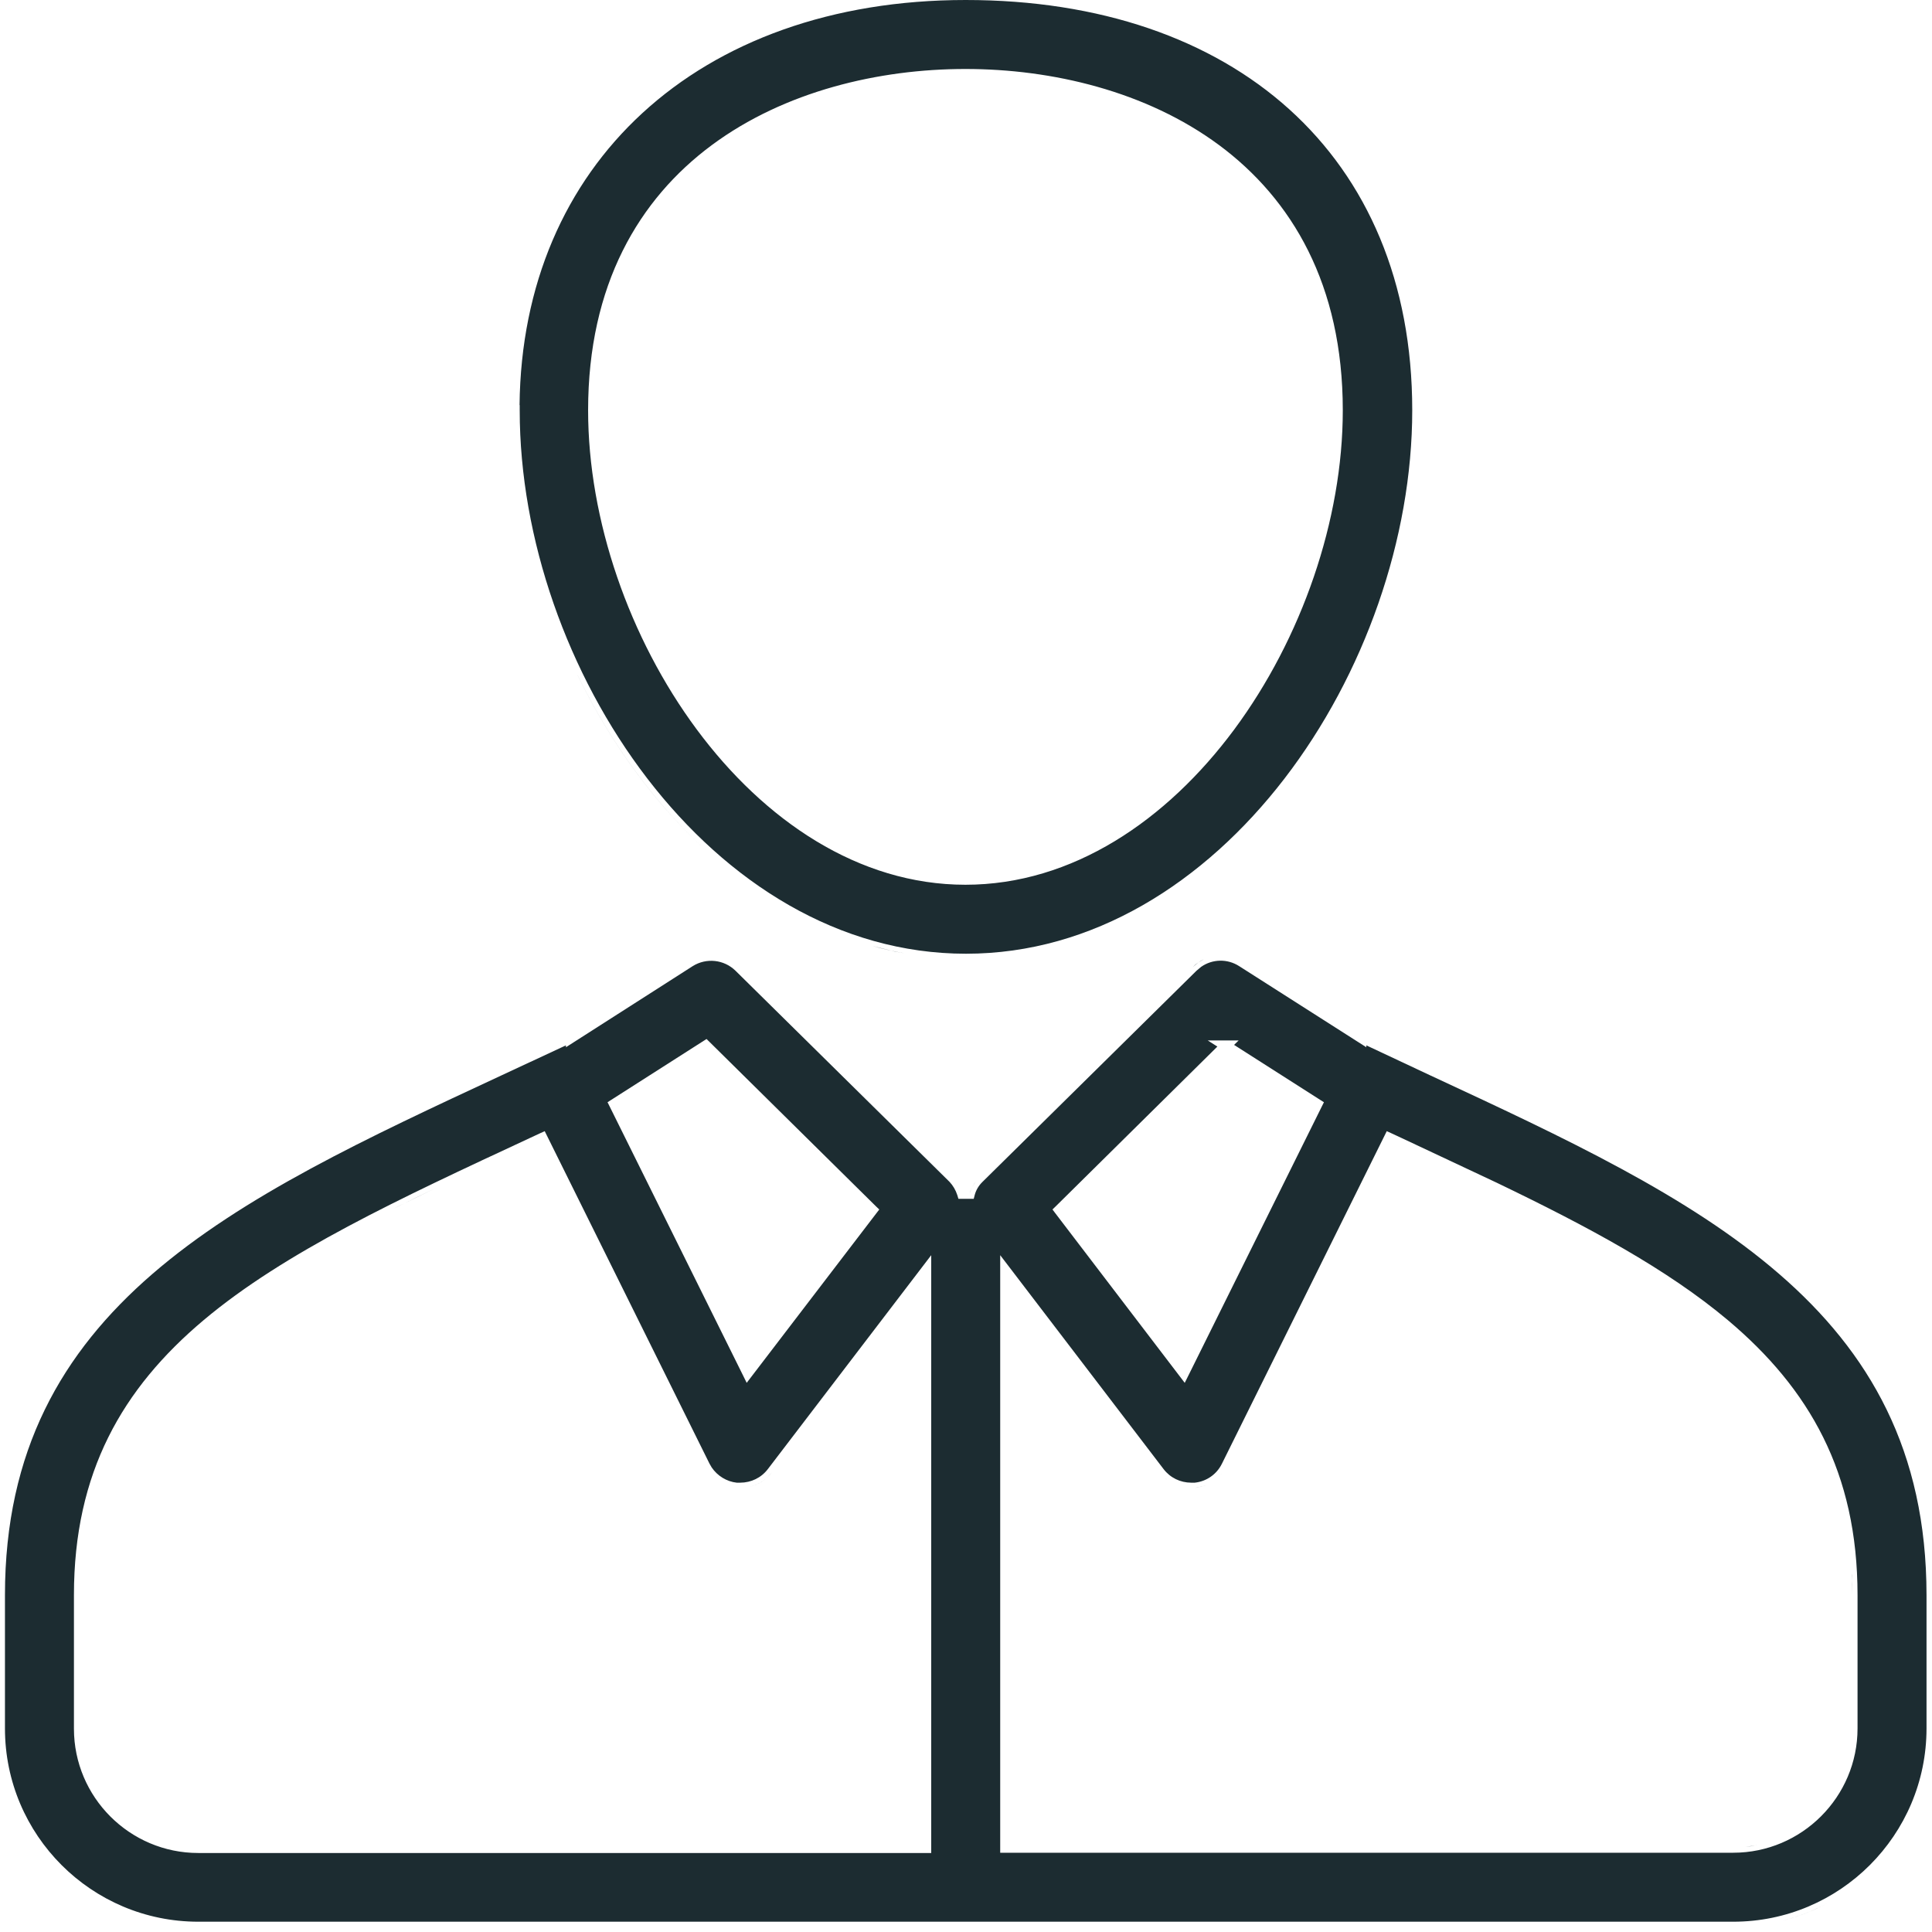
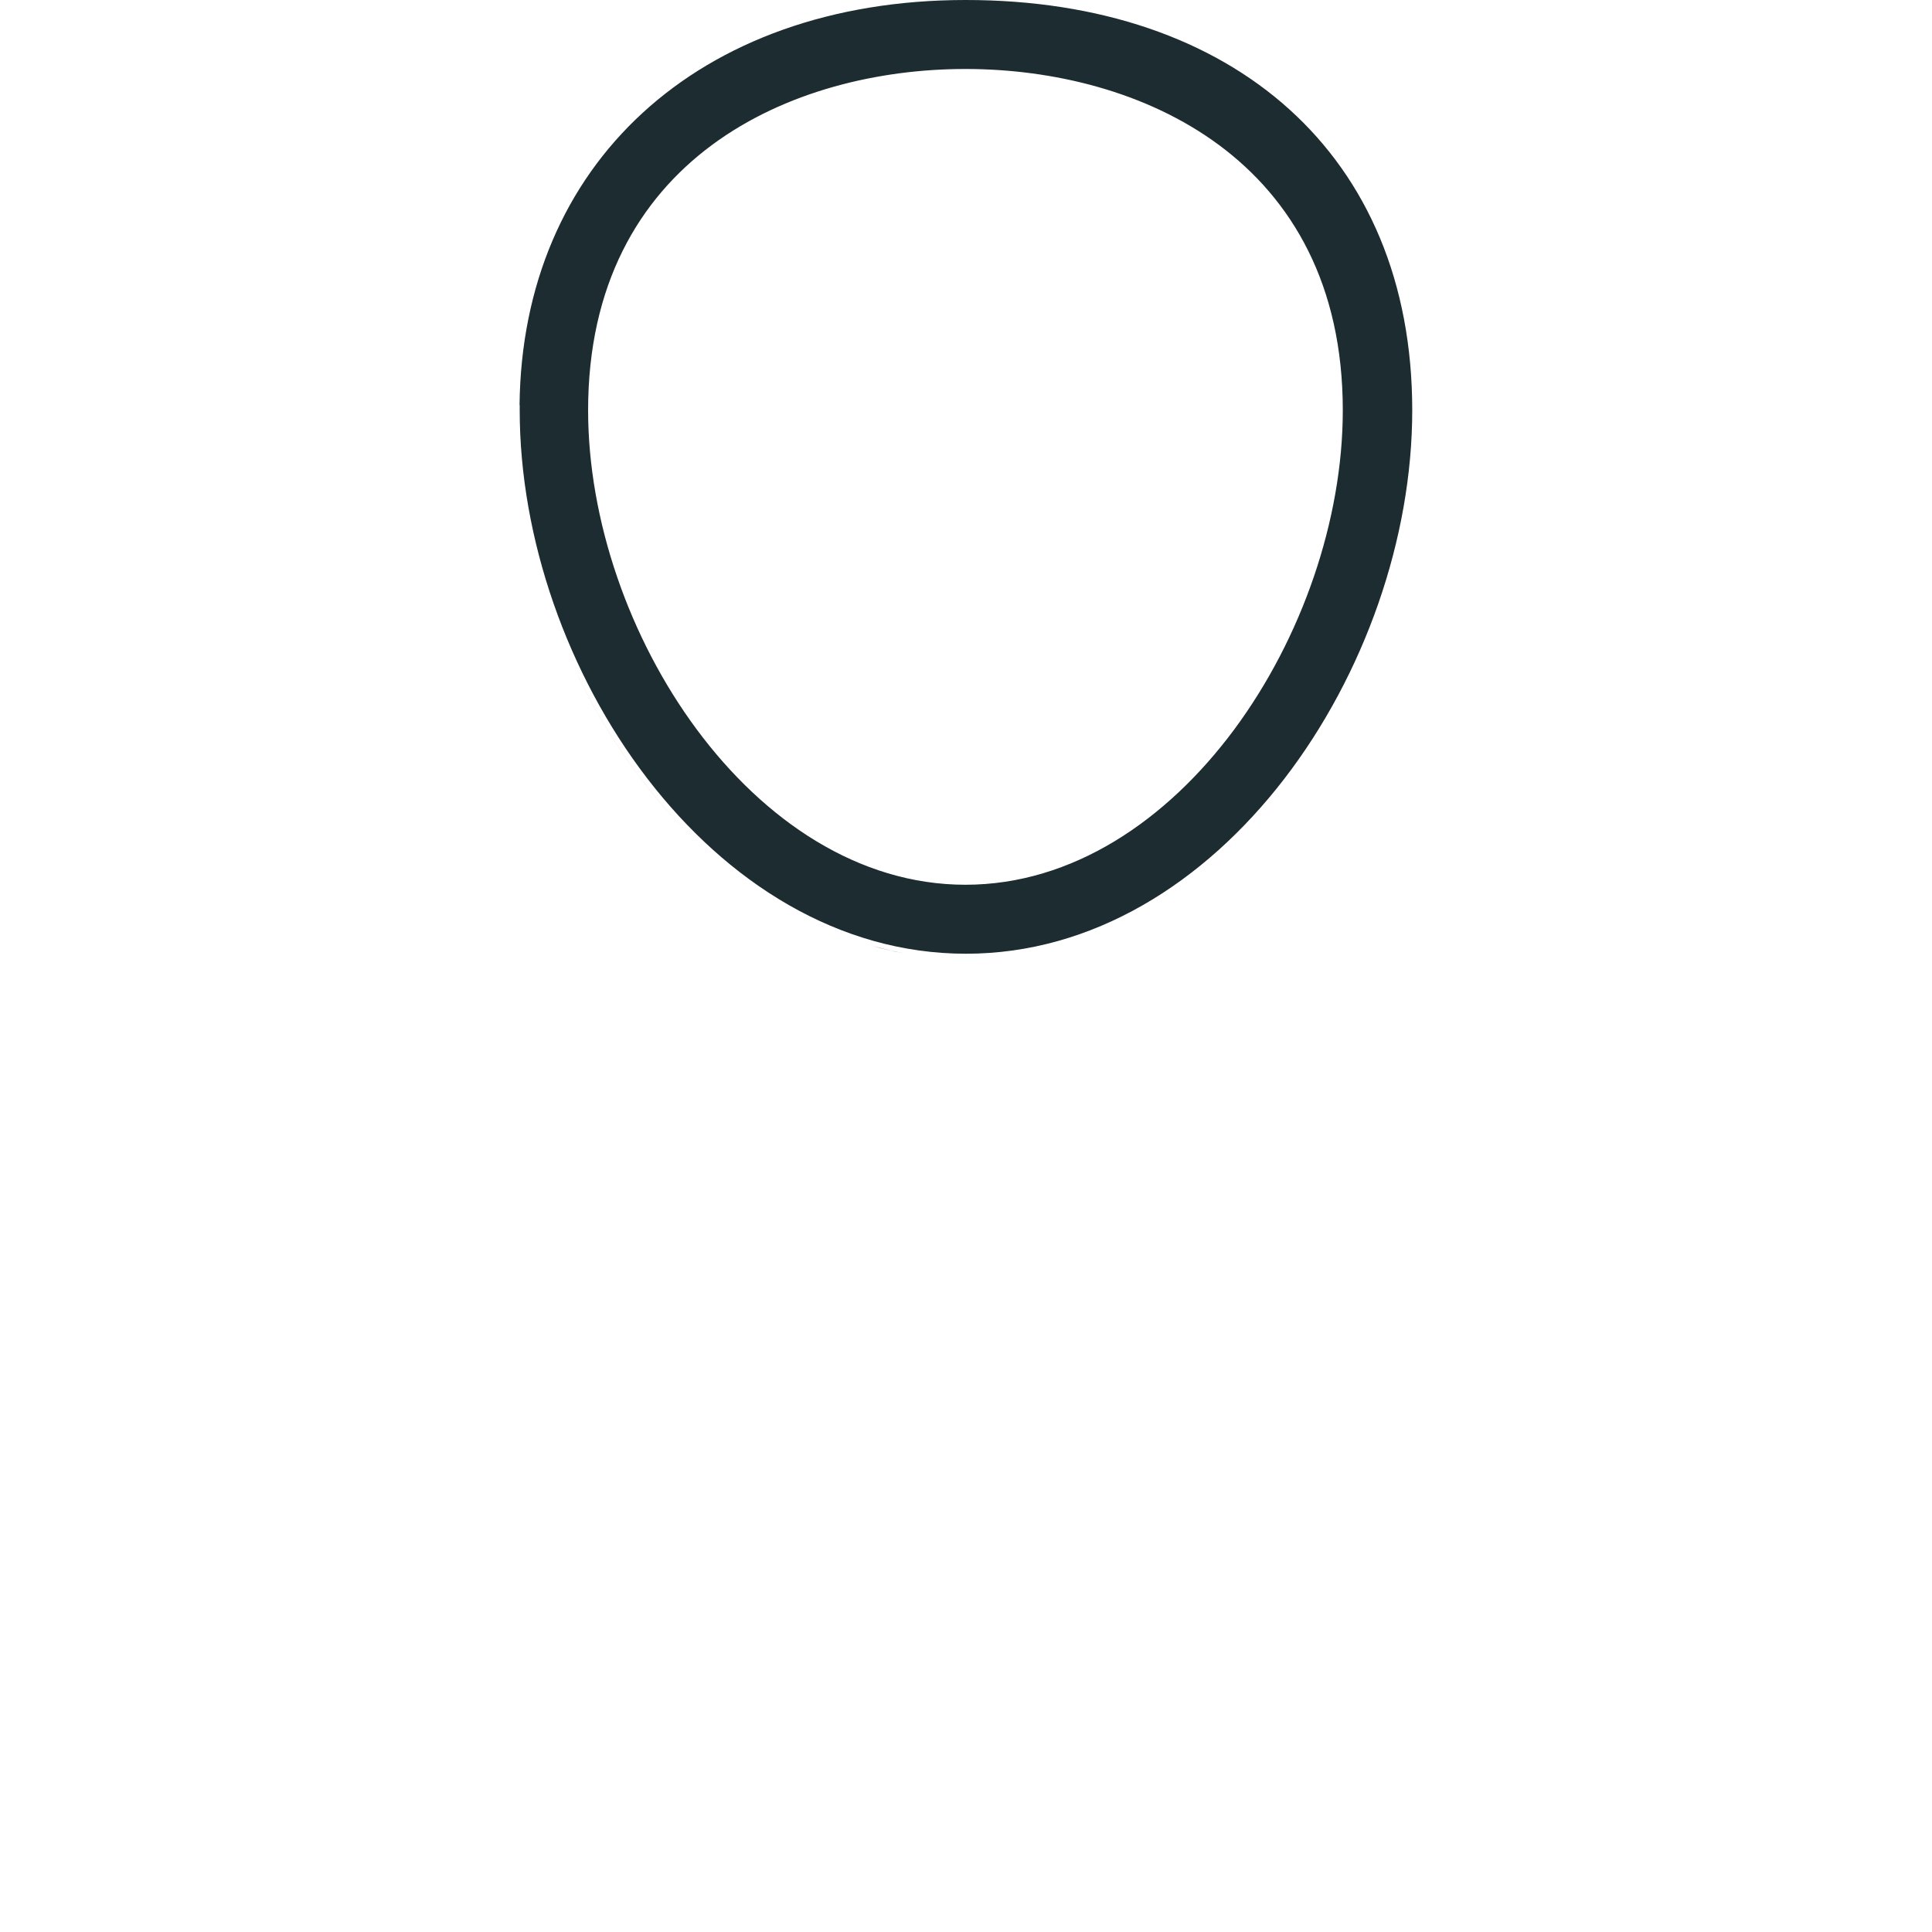
<svg xmlns="http://www.w3.org/2000/svg" width="37" height="37" viewBox="0 0 37 37" fill="none">
-   <path d="M18.864 18.352C18.743 18.359 18.622 18.364 18.499 18.364C18.622 18.364 18.743 18.359 18.864 18.352ZM18.494 0C21.06 0 23.197 0.744 24.691 2.093C26.184 3.441 27.046 5.401 27.046 7.857C27.046 10.315 26.129 12.921 24.599 14.911C23.068 16.901 20.933 18.265 18.499 18.265C16.063 18.265 13.928 16.901 12.398 14.911C10.869 12.921 9.953 10.315 9.953 7.857V7.758H9.95C9.974 5.448 10.828 3.522 12.3 2.168C13.794 0.793 15.93 3.60925e-05 18.494 0ZM16.706 18.116C16.91 18.173 17.117 18.22 17.327 18.258C17.265 18.247 17.203 18.236 17.142 18.224L16.706 18.116ZM18.489 1.321C16.83 1.321 15.025 1.747 13.633 2.778C12.237 3.813 11.263 5.452 11.263 7.857C11.263 9.958 12.05 12.226 13.343 13.969C14.635 15.711 16.442 16.944 18.489 16.944C20.539 16.944 22.346 15.711 23.638 13.969C24.929 12.226 25.716 9.958 25.716 7.857C25.716 5.452 24.742 3.813 23.346 2.778C21.953 1.747 20.149 1.321 18.489 1.321ZM18.116 16.83C17.998 16.821 17.881 16.807 17.765 16.79C17.881 16.807 17.998 16.821 18.116 16.83ZM17.646 16.77C17.562 16.755 17.479 16.74 17.395 16.722C17.479 16.74 17.562 16.755 17.646 16.77ZM17.324 16.704C17.236 16.683 17.148 16.66 17.061 16.635C17.148 16.66 17.236 16.683 17.324 16.704ZM11.063 12.932C11.697 14.236 12.556 15.42 13.587 16.348C12.556 15.421 11.697 14.237 11.063 12.933V12.932ZM16.94 16.597C16.865 16.573 16.79 16.548 16.715 16.52C16.79 16.548 16.865 16.573 16.94 16.597ZM16.59 16.473C16.525 16.447 16.461 16.421 16.398 16.394C16.461 16.421 16.525 16.447 16.59 16.473ZM16.234 16.318C16.179 16.292 16.125 16.265 16.07 16.237C16.125 16.265 16.179 16.292 16.234 16.318ZM15.924 16.159C15.867 16.128 15.81 16.096 15.754 16.064C15.81 16.096 15.867 16.128 15.924 16.159ZM15.605 15.974C15.551 15.94 15.498 15.905 15.444 15.869C15.498 15.905 15.551 15.94 15.605 15.974ZM15.297 15.769C15.247 15.734 15.198 15.697 15.149 15.661C15.198 15.697 15.247 15.734 15.297 15.769ZM15.005 15.552C14.949 15.508 14.893 15.463 14.838 15.417C14.893 15.463 14.949 15.508 15.005 15.552ZM14.724 15.321C14.666 15.272 14.61 15.22 14.554 15.169C14.61 15.22 14.666 15.272 14.724 15.321ZM14.435 15.06C14.372 15 14.31 14.937 14.249 14.875C14.31 14.937 14.372 15 14.435 15.06ZM14.184 14.81C14.114 14.737 14.046 14.663 13.979 14.588C14.046 14.663 14.114 14.737 14.184 14.81ZM13.423 13.909C13.577 14.117 13.738 14.317 13.906 14.509C13.738 14.317 13.577 14.117 13.423 13.909ZM12.783 12.932C12.89 13.117 13.004 13.299 13.121 13.477C13.004 13.299 12.89 13.117 12.783 12.932ZM12.675 12.738C12.644 12.683 12.614 12.627 12.584 12.571C12.614 12.627 12.644 12.683 12.675 12.738ZM12.506 12.417C12.47 12.346 12.434 12.274 12.399 12.202C12.434 12.274 12.47 12.346 12.506 12.417ZM12.322 12.037C12.296 11.981 12.271 11.924 12.246 11.867C12.271 11.924 12.296 11.981 12.322 12.037ZM12.164 11.677C12.131 11.597 12.1 11.518 12.068 11.438C12.1 11.518 12.131 11.597 12.164 11.677ZM12.021 11.315C11.995 11.243 11.969 11.171 11.943 11.099C11.969 11.171 11.995 11.243 12.021 11.315ZM11.893 10.953C11.865 10.871 11.839 10.789 11.813 10.707C11.839 10.789 11.865 10.871 11.893 10.953ZM10.114 10.202V10.203V10.202ZM11.766 10.55C11.747 10.486 11.73 10.423 11.713 10.359C11.73 10.423 11.747 10.486 11.766 10.55ZM11.662 10.17C11.641 10.085 11.622 10.001 11.602 9.916C11.622 10.001 11.641 10.085 11.662 10.17ZM11.577 9.805C11.559 9.72 11.543 9.636 11.527 9.552C11.543 9.636 11.559 9.72 11.577 9.805ZM11.498 9.396C11.478 9.281 11.461 9.166 11.445 9.052C11.461 9.166 11.478 9.281 11.498 9.396ZM11.372 8.249C11.384 8.506 11.407 8.764 11.441 9.023C11.407 8.764 11.384 8.506 11.372 8.249ZM25.571 7.012C25.578 7.081 25.582 7.151 25.588 7.222C25.582 7.151 25.578 7.081 25.571 7.012ZM25.45 6.249C25.462 6.303 25.471 6.359 25.481 6.414C25.471 6.359 25.462 6.303 25.45 6.249ZM25.362 5.895C25.37 5.924 25.377 5.954 25.385 5.984C25.377 5.954 25.37 5.924 25.362 5.895ZM25.248 5.529C25.265 5.579 25.281 5.629 25.297 5.68C25.281 5.629 25.265 5.579 25.248 5.529ZM10.202 5.356L10.203 5.355L10.202 5.356ZM25.125 5.205C25.148 5.261 25.17 5.318 25.191 5.376C25.17 5.318 25.148 5.261 25.125 5.205ZM24.985 4.895C25.007 4.939 25.027 4.985 25.048 5.031C25.027 4.985 25.007 4.939 24.985 4.895ZM24.825 4.59C24.852 4.636 24.876 4.684 24.901 4.731C24.876 4.684 24.852 4.636 24.825 4.59ZM24.649 4.3C24.681 4.349 24.712 4.399 24.742 4.449C24.712 4.399 24.681 4.349 24.649 4.3ZM24.468 4.038C24.502 4.084 24.534 4.131 24.566 4.178C24.534 4.131 24.502 4.084 24.468 4.038ZM24.256 3.77C24.293 3.813 24.329 3.858 24.364 3.903C24.329 3.858 24.293 3.813 24.256 3.77ZM24.045 3.532C24.09 3.58 24.135 3.63 24.179 3.68C24.135 3.63 24.09 3.58 24.045 3.532ZM23.831 3.318C23.867 3.352 23.902 3.387 23.938 3.422C23.902 3.387 23.867 3.352 23.831 3.318ZM23.598 3.107C23.637 3.141 23.675 3.175 23.713 3.209C23.675 3.175 23.637 3.141 23.598 3.107ZM23.348 2.906C23.39 2.938 23.431 2.971 23.472 3.004C23.431 2.971 23.39 2.938 23.348 2.906ZM23.099 2.727C23.14 2.755 23.18 2.783 23.221 2.812C23.18 2.783 23.14 2.755 23.099 2.727ZM22.833 2.555C22.874 2.58 22.915 2.606 22.956 2.632C22.915 2.606 22.874 2.58 22.833 2.555ZM22.549 2.39C22.6 2.417 22.65 2.446 22.7 2.475C22.65 2.446 22.6 2.417 22.549 2.39ZM22.283 2.252C22.329 2.274 22.375 2.297 22.42 2.32C22.375 2.297 22.329 2.274 22.283 2.252ZM21.987 2.115C22.036 2.137 22.085 2.157 22.134 2.18C22.085 2.157 22.036 2.137 21.987 2.115ZM21.705 1.998C21.752 2.016 21.798 2.035 21.845 2.054C21.798 2.035 21.752 2.016 21.705 1.998ZM21.386 1.882C21.444 1.902 21.503 1.922 21.561 1.943C21.503 1.922 21.444 1.902 21.386 1.882ZM21.093 1.789C21.149 1.806 21.206 1.823 21.262 1.841C21.206 1.823 21.149 1.806 21.093 1.789ZM20.752 1.696C20.819 1.713 20.886 1.73 20.953 1.749C20.886 1.73 20.819 1.713 20.752 1.696ZM20.102 1.559C20.291 1.591 20.481 1.63 20.669 1.675C20.481 1.63 20.291 1.591 20.102 1.559ZM19.835 1.517C19.904 1.526 19.974 1.536 20.043 1.548C19.974 1.536 19.904 1.526 19.835 1.517ZM19.524 1.478C19.591 1.485 19.658 1.492 19.725 1.501C19.658 1.492 19.591 1.485 19.524 1.478ZM18.799 1.426C19.004 1.432 19.21 1.446 19.417 1.466C19.21 1.446 19.004 1.432 18.799 1.426ZM20.077 18.168C19.99 18.189 19.903 18.212 19.814 18.23C19.903 18.212 19.99 18.189 20.077 18.168ZM25.52 6.621C25.536 6.722 25.548 6.825 25.561 6.93C25.548 6.825 25.536 6.722 25.52 6.621Z" fill="#1C2C31" />
-   <path d="M23.002 18.517C23.218 18.365 23.505 18.357 23.732 18.503L26.013 19.958L26.167 20.056V20.02L27.398 20.598C29.964 21.79 32.338 22.896 34.073 24.398C35.802 25.894 36.894 27.782 36.895 30.547V33.102C36.894 35.144 35.236 36.803 33.193 36.803H3.797C1.754 36.803 0.095 35.145 0.095 33.102V30.547C0.095 27.782 1.188 25.895 2.917 24.399C4.653 22.898 7.029 21.793 9.597 20.598L10.838 20.02V20.056L10.991 19.958L13.267 18.502C13.527 18.339 13.866 18.375 14.086 18.591L18.184 22.633C18.25 22.703 18.303 22.792 18.334 22.889L18.355 22.959H18.648L18.667 22.885C18.692 22.791 18.744 22.705 18.814 22.636L22.914 18.591L23.002 18.517ZM3.298 36.869C3.398 36.882 3.498 36.893 3.601 36.898C3.498 36.893 3.398 36.882 3.298 36.869ZM2.929 36.802C3.024 36.824 3.121 36.844 3.22 36.859C3.121 36.844 3.024 36.824 2.929 36.802ZM2.563 36.697C2.659 36.73 2.756 36.76 2.855 36.785C2.756 36.76 2.659 36.73 2.563 36.697ZM35.005 36.443C34.735 36.59 34.446 36.705 34.143 36.783C34.264 36.752 34.383 36.715 34.5 36.672C34.558 36.651 34.616 36.628 34.673 36.603C34.786 36.555 34.897 36.502 35.005 36.443ZM36.239 35.375C36.183 35.45 36.124 35.522 36.062 35.593C36.124 35.522 36.183 35.45 36.239 35.375ZM10.344 21.703L10.146 21.795C7.633 22.964 5.452 23.978 3.9 25.282C2.342 26.593 1.416 28.2 1.416 30.547V33.106C1.416 34.419 2.485 35.487 3.797 35.487H17.834V24.038L14.705 28.135C14.578 28.302 14.384 28.394 14.177 28.395H14.109C13.916 28.374 13.738 28.264 13.629 28.102L13.587 28.029L10.475 21.75L10.432 21.663L10.344 21.703ZM26.515 21.75L23.402 28.03C23.302 28.235 23.107 28.371 22.88 28.395H22.812C22.605 28.394 22.412 28.302 22.284 28.135L19.155 24.038V35.482H33.193C34.505 35.482 35.574 34.413 35.574 33.102V30.547C35.574 28.2 34.648 26.593 33.09 25.282C31.926 24.304 30.408 23.489 28.661 22.649L26.844 21.795L26.646 21.703L26.558 21.663L26.515 21.75ZM3.563 35.376C3.488 35.368 3.415 35.356 3.342 35.341C3.415 35.356 3.488 35.368 3.563 35.376ZM33.638 35.339L33.426 35.371C33.5 35.364 33.573 35.351 33.645 35.337C33.642 35.337 33.64 35.338 33.638 35.339ZM3.282 35.326C3.232 35.315 3.183 35.303 3.134 35.288C3.183 35.303 3.232 35.315 3.282 35.326ZM33.864 35.28C33.811 35.297 33.757 35.31 33.702 35.322C33.757 35.31 33.811 35.297 33.864 35.28ZM34.057 35.211C34.009 35.23 33.961 35.247 33.912 35.264C33.961 35.247 34.009 35.23 34.057 35.211ZM3.036 35.254C3 35.241 2.965 35.229 2.93 35.215C2.965 35.229 3 35.241 3.036 35.254ZM2.854 35.181C2.811 35.161 2.769 35.141 2.728 35.119C2.769 35.141 2.811 35.161 2.854 35.181ZM34.262 35.114C34.225 35.134 34.188 35.151 34.15 35.169C34.188 35.151 34.225 35.134 34.262 35.114ZM34.447 35.003C34.405 35.031 34.361 35.057 34.317 35.082C34.361 35.057 34.405 35.031 34.447 35.003ZM2.658 35.08C2.62 35.058 2.583 35.036 2.547 35.012C2.583 35.036 2.62 35.058 2.658 35.08ZM2.473 34.96C2.442 34.938 2.412 34.916 2.383 34.893C2.412 34.916 2.442 34.938 2.473 34.96ZM34.605 34.888C34.574 34.913 34.542 34.937 34.51 34.96C34.542 34.937 34.574 34.913 34.605 34.888ZM2.29 34.815C2.269 34.796 2.249 34.778 2.229 34.759C2.249 34.778 2.269 34.796 2.29 34.815ZM34.766 34.749C34.744 34.77 34.721 34.79 34.698 34.81C34.721 34.79 34.744 34.77 34.766 34.749ZM34.914 34.593C34.891 34.619 34.868 34.645 34.844 34.67C34.868 34.645 34.891 34.619 34.914 34.593ZM2.137 34.666C2.119 34.647 2.1 34.627 2.083 34.607C2.1 34.627 2.119 34.647 2.137 34.666ZM2.004 34.513C1.983 34.486 1.962 34.458 1.942 34.43C1.962 34.458 1.983 34.486 2.004 34.513ZM35.041 34.432C35.023 34.457 35.005 34.482 34.985 34.507C35.005 34.482 35.023 34.457 35.041 34.432ZM1.884 34.344C1.866 34.316 1.849 34.288 1.832 34.26C1.849 34.288 1.866 34.316 1.884 34.344ZM35.17 34.234C35.15 34.27 35.128 34.305 35.105 34.339C35.128 34.305 35.15 34.27 35.17 34.234ZM0.156 34.199C0.14 34.144 0.124 34.088 0.11 34.032C0.125 34.088 0.14 34.144 0.156 34.199ZM35.277 34.023C35.257 34.069 35.235 34.114 35.212 34.158C35.235 34.114 35.257 34.069 35.277 34.023ZM1.771 34.151C1.754 34.119 1.739 34.085 1.724 34.052C1.739 34.085 1.754 34.119 1.771 34.151ZM1.687 33.969C1.67 33.928 1.655 33.886 1.641 33.844C1.655 33.886 1.67 33.928 1.687 33.969ZM35.343 33.855C35.33 33.892 35.317 33.929 35.302 33.966C35.317 33.929 35.33 33.892 35.343 33.855ZM1.611 33.758C1.6 33.72 1.591 33.681 1.582 33.643C1.591 33.681 1.6 33.72 1.611 33.758ZM35.401 33.662C35.395 33.689 35.389 33.717 35.381 33.743C35.389 33.717 35.395 33.689 35.401 33.662ZM1.561 33.554C1.552 33.513 1.547 33.472 1.541 33.431C1.547 33.472 1.552 33.513 1.561 33.554ZM35.45 33.406C35.444 33.45 35.44 33.494 35.432 33.537C35.44 33.494 35.444 33.45 35.45 33.406ZM0.013 33.471C0.015 33.491 0.018 33.512 0.021 33.532C0.018 33.512 0.015 33.491 0.013 33.471ZM35.466 30.174L35.474 30.547C35.474 30.407 35.469 30.27 35.463 30.135C35.464 30.148 35.465 30.161 35.466 30.174ZM36.858 28.942C36.919 29.29 36.962 29.653 36.981 30.033C36.962 29.653 36.919 29.29 36.858 28.942ZM1.531 30.055C1.537 29.955 1.544 29.856 1.554 29.759C1.544 29.856 1.537 29.955 1.531 30.055ZM35.435 29.759C35.444 29.856 35.451 29.955 35.457 30.055C35.451 29.955 35.444 29.856 35.435 29.759ZM1.571 29.607C1.58 29.535 1.589 29.463 1.6 29.393C1.589 29.463 1.58 29.535 1.571 29.607ZM35.389 29.393C35.399 29.463 35.408 29.535 35.417 29.607C35.408 29.535 35.399 29.463 35.389 29.393ZM1.627 29.224C1.638 29.16 1.65 29.097 1.663 29.034C1.65 29.097 1.638 29.16 1.627 29.224ZM35.324 29.031C35.337 29.095 35.35 29.159 35.361 29.224C35.35 29.159 35.337 29.095 35.324 29.031ZM35.239 28.672C35.258 28.741 35.276 28.81 35.292 28.881C35.276 28.81 35.258 28.741 35.239 28.672ZM1.698 28.876C1.714 28.81 1.73 28.744 1.747 28.68C1.73 28.744 1.714 28.81 1.698 28.876ZM35.115 28.264C35.146 28.352 35.174 28.443 35.201 28.534C35.174 28.443 35.146 28.352 35.115 28.264ZM1.787 28.533C1.81 28.456 1.836 28.38 1.861 28.305C1.836 28.38 1.81 28.456 1.787 28.533ZM23.11 28.436C23.039 28.466 22.963 28.486 22.884 28.494L22.969 28.48C23.018 28.47 23.065 28.455 23.11 28.436ZM22.521 28.436C22.565 28.454 22.609 28.468 22.655 28.477C22.609 28.468 22.565 28.454 22.521 28.436ZM14.784 28.195C14.674 28.34 14.521 28.436 14.352 28.475C14.493 28.442 14.623 28.369 14.726 28.263L14.784 28.195ZM36.583 27.847C36.644 28.03 36.697 28.219 36.745 28.412C36.697 28.219 36.644 28.03 36.583 27.847ZM22.32 28.316C22.328 28.323 22.337 28.329 22.345 28.335C22.339 28.331 22.333 28.328 22.328 28.323L22.32 28.316ZM23.385 28.236C23.382 28.239 23.379 28.242 23.376 28.245C23.381 28.239 23.387 28.233 23.393 28.227L23.385 28.236ZM34.831 27.583C34.932 27.788 35.023 28 35.101 28.221C35.023 28 34.932 27.788 34.831 27.583ZM2.157 27.583C2.06 27.78 1.974 27.985 1.897 28.197C1.974 27.985 2.06 27.78 2.157 27.583ZM2.193 27.514C2.231 27.439 2.27 27.365 2.311 27.293C2.27 27.365 2.231 27.439 2.193 27.514ZM34.678 27.293C34.719 27.365 34.757 27.439 34.795 27.514C34.757 27.439 34.719 27.365 34.678 27.293ZM2.373 27.186C2.41 27.124 2.449 27.062 2.488 27.001C2.449 27.062 2.41 27.124 2.373 27.186ZM34.514 27.02C34.547 27.072 34.578 27.124 34.609 27.177C34.578 27.124 34.547 27.072 34.514 27.02ZM2.562 26.89C2.598 26.835 2.635 26.78 2.674 26.727C2.635 26.78 2.598 26.835 2.562 26.89ZM34.321 26.736C34.356 26.784 34.39 26.833 34.423 26.882C34.39 26.833 34.356 26.784 34.321 26.736ZM2.74 26.637C2.792 26.568 2.844 26.5 2.898 26.434C2.844 26.5 2.792 26.568 2.74 26.637ZM34.095 26.439C34.144 26.5 34.193 26.562 34.24 26.625C34.193 26.562 34.144 26.5 34.095 26.439ZM11.71 21.061L11.635 21.109L11.675 21.189L14.229 26.339L14.3 26.483L16.839 23.163L16.775 23.102L13.588 19.954L13.531 19.898L11.71 21.061ZM23.13 19.926L23.314 20.043L20.219 23.102L20.156 23.163L20.209 23.233L22.689 26.483L22.761 26.339L25.315 21.189L25.355 21.109L25.279 21.061L23.634 20.011L23.721 19.926H23.13ZM2.952 26.367C3.007 26.302 3.063 26.237 3.12 26.173C3.063 26.237 3.007 26.302 2.952 26.367ZM33.868 26.173C33.925 26.237 33.982 26.302 34.036 26.367C33.982 26.302 33.925 26.237 33.868 26.173ZM3.67 25.618C3.497 25.776 3.333 25.939 3.179 26.106C3.333 25.939 3.497 25.776 3.67 25.618ZM33.333 25.631C33.501 25.785 33.66 25.943 33.81 26.106C33.66 25.943 33.501 25.785 33.333 25.631ZM3.759 25.539C3.816 25.488 3.873 25.436 3.933 25.386C3.873 25.436 3.816 25.488 3.759 25.539ZM33.058 25.388C33.108 25.431 33.158 25.474 33.207 25.518C33.158 25.474 33.108 25.431 33.058 25.388ZM4.058 25.283C4.107 25.242 4.157 25.201 4.208 25.161C4.157 25.201 4.107 25.242 4.058 25.283ZM32.774 25.156C32.828 25.198 32.88 25.241 32.932 25.283C32.88 25.241 32.828 25.198 32.774 25.156ZM32.446 24.907C32.526 24.965 32.604 25.025 32.681 25.084C32.604 25.025 32.526 24.965 32.446 24.907ZM4.325 25.069C4.395 25.016 4.466 24.964 4.538 24.911C4.466 24.964 4.395 25.016 4.325 25.069ZM32.129 24.683C32.218 24.744 32.306 24.805 32.392 24.867C32.306 24.805 32.218 24.744 32.129 24.683ZM4.605 24.861C4.689 24.801 4.774 24.742 4.86 24.683C4.774 24.742 4.689 24.801 4.605 24.861ZM4.918 24.643C4.997 24.589 5.077 24.535 5.158 24.482C5.077 24.535 4.997 24.589 4.918 24.643ZM31.875 24.512C31.94 24.555 32.005 24.597 32.069 24.641C32.005 24.597 31.94 24.555 31.875 24.512ZM6.146 23.887C6.193 23.86 6.24 23.833 6.287 23.807C6.24 23.833 6.193 23.86 6.146 23.887ZM30.721 23.817C30.756 23.837 30.791 23.856 30.825 23.876C30.791 23.856 30.756 23.837 30.721 23.817ZM6.787 23.535C6.994 23.425 7.206 23.316 7.422 23.207C7.206 23.316 6.994 23.425 6.787 23.535ZM29.566 23.207C29.782 23.316 29.994 23.425 30.201 23.535C29.994 23.425 29.782 23.316 29.566 23.207ZM8.37 22.74C8.09 22.875 7.815 23.009 7.548 23.143C7.573 23.13 7.598 23.118 7.623 23.105L8.37 22.74ZM28.619 22.74C28.899 22.875 29.173 23.009 29.44 23.143C29.173 23.009 28.899 22.875 28.619 22.74ZM18.57 22.858L18.599 22.777C18.602 22.768 18.607 22.76 18.611 22.751C18.595 22.785 18.58 22.821 18.57 22.858ZM18.686 22.629C18.663 22.659 18.643 22.69 18.625 22.724C18.629 22.716 18.633 22.708 18.638 22.7L18.686 22.629ZM13.329 18.359H13.33H13.329ZM23.056 18.37C23.017 18.388 22.981 18.41 22.945 18.435L22.844 18.52C22.875 18.488 22.909 18.459 22.944 18.435L23.056 18.37ZM0.191 34.307C0.179 34.271 0.167 34.235 0.156 34.199C0.167 34.235 0.179 34.271 0.191 34.307ZM0 33.297V33.291C0.003 33.351 0.007 33.411 0.013 33.471C0.007 33.413 0.003 33.355 0 33.297Z" fill="#1C2C31" />
+   <path d="M18.864 18.352C18.743 18.359 18.622 18.364 18.499 18.364C18.622 18.364 18.743 18.359 18.864 18.352ZM18.494 0C21.06 0 23.197 0.744 24.691 2.093C26.184 3.441 27.046 5.401 27.046 7.857C27.046 10.315 26.129 12.921 24.599 14.911C23.068 16.901 20.933 18.265 18.499 18.265C16.063 18.265 13.928 16.901 12.398 14.911C10.869 12.921 9.953 10.315 9.953 7.857V7.758H9.95C9.974 5.448 10.828 3.522 12.3 2.168C13.794 0.793 15.93 3.60925e-05 18.494 0ZM16.706 18.116C16.91 18.173 17.117 18.22 17.327 18.258C17.265 18.247 17.203 18.236 17.142 18.224L16.706 18.116ZM18.489 1.321C16.83 1.321 15.025 1.747 13.633 2.778C12.237 3.813 11.263 5.452 11.263 7.857C11.263 9.958 12.05 12.226 13.343 13.969C14.635 15.711 16.442 16.944 18.489 16.944C20.539 16.944 22.346 15.711 23.638 13.969C24.929 12.226 25.716 9.958 25.716 7.857C25.716 5.452 24.742 3.813 23.346 2.778C21.953 1.747 20.149 1.321 18.489 1.321ZM18.116 16.83C17.998 16.821 17.881 16.807 17.765 16.79C17.881 16.807 17.998 16.821 18.116 16.83ZM17.646 16.77C17.562 16.755 17.479 16.74 17.395 16.722C17.479 16.74 17.562 16.755 17.646 16.77ZM17.324 16.704C17.236 16.683 17.148 16.66 17.061 16.635C17.148 16.66 17.236 16.683 17.324 16.704ZM11.063 12.932C11.697 14.236 12.556 15.42 13.587 16.348C12.556 15.421 11.697 14.237 11.063 12.933V12.932ZM16.94 16.597C16.865 16.573 16.79 16.548 16.715 16.52C16.79 16.548 16.865 16.573 16.94 16.597ZM16.59 16.473C16.525 16.447 16.461 16.421 16.398 16.394C16.461 16.421 16.525 16.447 16.59 16.473ZM16.234 16.318C16.179 16.292 16.125 16.265 16.07 16.237C16.125 16.265 16.179 16.292 16.234 16.318ZM15.924 16.159C15.867 16.128 15.81 16.096 15.754 16.064C15.81 16.096 15.867 16.128 15.924 16.159ZM15.605 15.974C15.551 15.94 15.498 15.905 15.444 15.869C15.498 15.905 15.551 15.94 15.605 15.974ZM15.297 15.769C15.247 15.734 15.198 15.697 15.149 15.661C15.198 15.697 15.247 15.734 15.297 15.769ZM15.005 15.552C14.949 15.508 14.893 15.463 14.838 15.417C14.893 15.463 14.949 15.508 15.005 15.552ZM14.724 15.321C14.666 15.272 14.61 15.22 14.554 15.169C14.61 15.22 14.666 15.272 14.724 15.321ZM14.435 15.06C14.372 15 14.31 14.937 14.249 14.875C14.31 14.937 14.372 15 14.435 15.06ZM14.184 14.81C14.114 14.737 14.046 14.663 13.979 14.588C14.046 14.663 14.114 14.737 14.184 14.81ZM13.423 13.909C13.577 14.117 13.738 14.317 13.906 14.509C13.738 14.317 13.577 14.117 13.423 13.909ZM12.783 12.932C12.89 13.117 13.004 13.299 13.121 13.477C13.004 13.299 12.89 13.117 12.783 12.932ZM12.675 12.738C12.644 12.683 12.614 12.627 12.584 12.571C12.614 12.627 12.644 12.683 12.675 12.738ZM12.506 12.417C12.47 12.346 12.434 12.274 12.399 12.202C12.434 12.274 12.47 12.346 12.506 12.417ZM12.322 12.037C12.296 11.981 12.271 11.924 12.246 11.867C12.271 11.924 12.296 11.981 12.322 12.037ZM12.164 11.677C12.131 11.597 12.1 11.518 12.068 11.438C12.1 11.518 12.131 11.597 12.164 11.677ZM12.021 11.315C11.995 11.243 11.969 11.171 11.943 11.099C11.969 11.171 11.995 11.243 12.021 11.315ZM11.893 10.953C11.865 10.871 11.839 10.789 11.813 10.707C11.839 10.789 11.865 10.871 11.893 10.953ZM10.114 10.202V10.203V10.202ZM11.766 10.55C11.747 10.486 11.73 10.423 11.713 10.359C11.73 10.423 11.747 10.486 11.766 10.55ZM11.662 10.17C11.641 10.085 11.622 10.001 11.602 9.916C11.622 10.001 11.641 10.085 11.662 10.17ZM11.577 9.805C11.559 9.72 11.543 9.636 11.527 9.552C11.543 9.636 11.559 9.72 11.577 9.805ZM11.498 9.396C11.478 9.281 11.461 9.166 11.445 9.052C11.461 9.166 11.478 9.281 11.498 9.396ZM11.372 8.249C11.384 8.506 11.407 8.764 11.441 9.023C11.407 8.764 11.384 8.506 11.372 8.249ZM25.571 7.012C25.578 7.081 25.582 7.151 25.588 7.222C25.582 7.151 25.578 7.081 25.571 7.012ZM25.45 6.249C25.471 6.359 25.462 6.303 25.45 6.249ZM25.362 5.895C25.37 5.924 25.377 5.954 25.385 5.984C25.377 5.954 25.37 5.924 25.362 5.895ZM25.248 5.529C25.265 5.579 25.281 5.629 25.297 5.68C25.281 5.629 25.265 5.579 25.248 5.529ZM10.202 5.356L10.203 5.355L10.202 5.356ZM25.125 5.205C25.148 5.261 25.17 5.318 25.191 5.376C25.17 5.318 25.148 5.261 25.125 5.205ZM24.985 4.895C25.007 4.939 25.027 4.985 25.048 5.031C25.027 4.985 25.007 4.939 24.985 4.895ZM24.825 4.59C24.852 4.636 24.876 4.684 24.901 4.731C24.876 4.684 24.852 4.636 24.825 4.59ZM24.649 4.3C24.681 4.349 24.712 4.399 24.742 4.449C24.712 4.399 24.681 4.349 24.649 4.3ZM24.468 4.038C24.502 4.084 24.534 4.131 24.566 4.178C24.534 4.131 24.502 4.084 24.468 4.038ZM24.256 3.77C24.293 3.813 24.329 3.858 24.364 3.903C24.329 3.858 24.293 3.813 24.256 3.77ZM24.045 3.532C24.09 3.58 24.135 3.63 24.179 3.68C24.135 3.63 24.09 3.58 24.045 3.532ZM23.831 3.318C23.867 3.352 23.902 3.387 23.938 3.422C23.902 3.387 23.867 3.352 23.831 3.318ZM23.598 3.107C23.637 3.141 23.675 3.175 23.713 3.209C23.675 3.175 23.637 3.141 23.598 3.107ZM23.348 2.906C23.39 2.938 23.431 2.971 23.472 3.004C23.431 2.971 23.39 2.938 23.348 2.906ZM23.099 2.727C23.14 2.755 23.18 2.783 23.221 2.812C23.18 2.783 23.14 2.755 23.099 2.727ZM22.833 2.555C22.874 2.58 22.915 2.606 22.956 2.632C22.915 2.606 22.874 2.58 22.833 2.555ZM22.549 2.39C22.6 2.417 22.65 2.446 22.7 2.475C22.65 2.446 22.6 2.417 22.549 2.39ZM22.283 2.252C22.329 2.274 22.375 2.297 22.42 2.32C22.375 2.297 22.329 2.274 22.283 2.252ZM21.987 2.115C22.036 2.137 22.085 2.157 22.134 2.18C22.085 2.157 22.036 2.137 21.987 2.115ZM21.705 1.998C21.752 2.016 21.798 2.035 21.845 2.054C21.798 2.035 21.752 2.016 21.705 1.998ZM21.386 1.882C21.444 1.902 21.503 1.922 21.561 1.943C21.503 1.922 21.444 1.902 21.386 1.882ZM21.093 1.789C21.149 1.806 21.206 1.823 21.262 1.841C21.206 1.823 21.149 1.806 21.093 1.789ZM20.752 1.696C20.819 1.713 20.886 1.73 20.953 1.749C20.886 1.73 20.819 1.713 20.752 1.696ZM20.102 1.559C20.291 1.591 20.481 1.63 20.669 1.675C20.481 1.63 20.291 1.591 20.102 1.559ZM19.835 1.517C19.904 1.526 19.974 1.536 20.043 1.548C19.974 1.536 19.904 1.526 19.835 1.517ZM19.524 1.478C19.591 1.485 19.658 1.492 19.725 1.501C19.658 1.492 19.591 1.485 19.524 1.478ZM18.799 1.426C19.004 1.432 19.21 1.446 19.417 1.466C19.21 1.446 19.004 1.432 18.799 1.426ZM20.077 18.168C19.99 18.189 19.903 18.212 19.814 18.23C19.903 18.212 19.99 18.189 20.077 18.168ZM25.52 6.621C25.536 6.722 25.548 6.825 25.561 6.93C25.548 6.825 25.536 6.722 25.52 6.621Z" fill="#1C2C31" />
</svg>